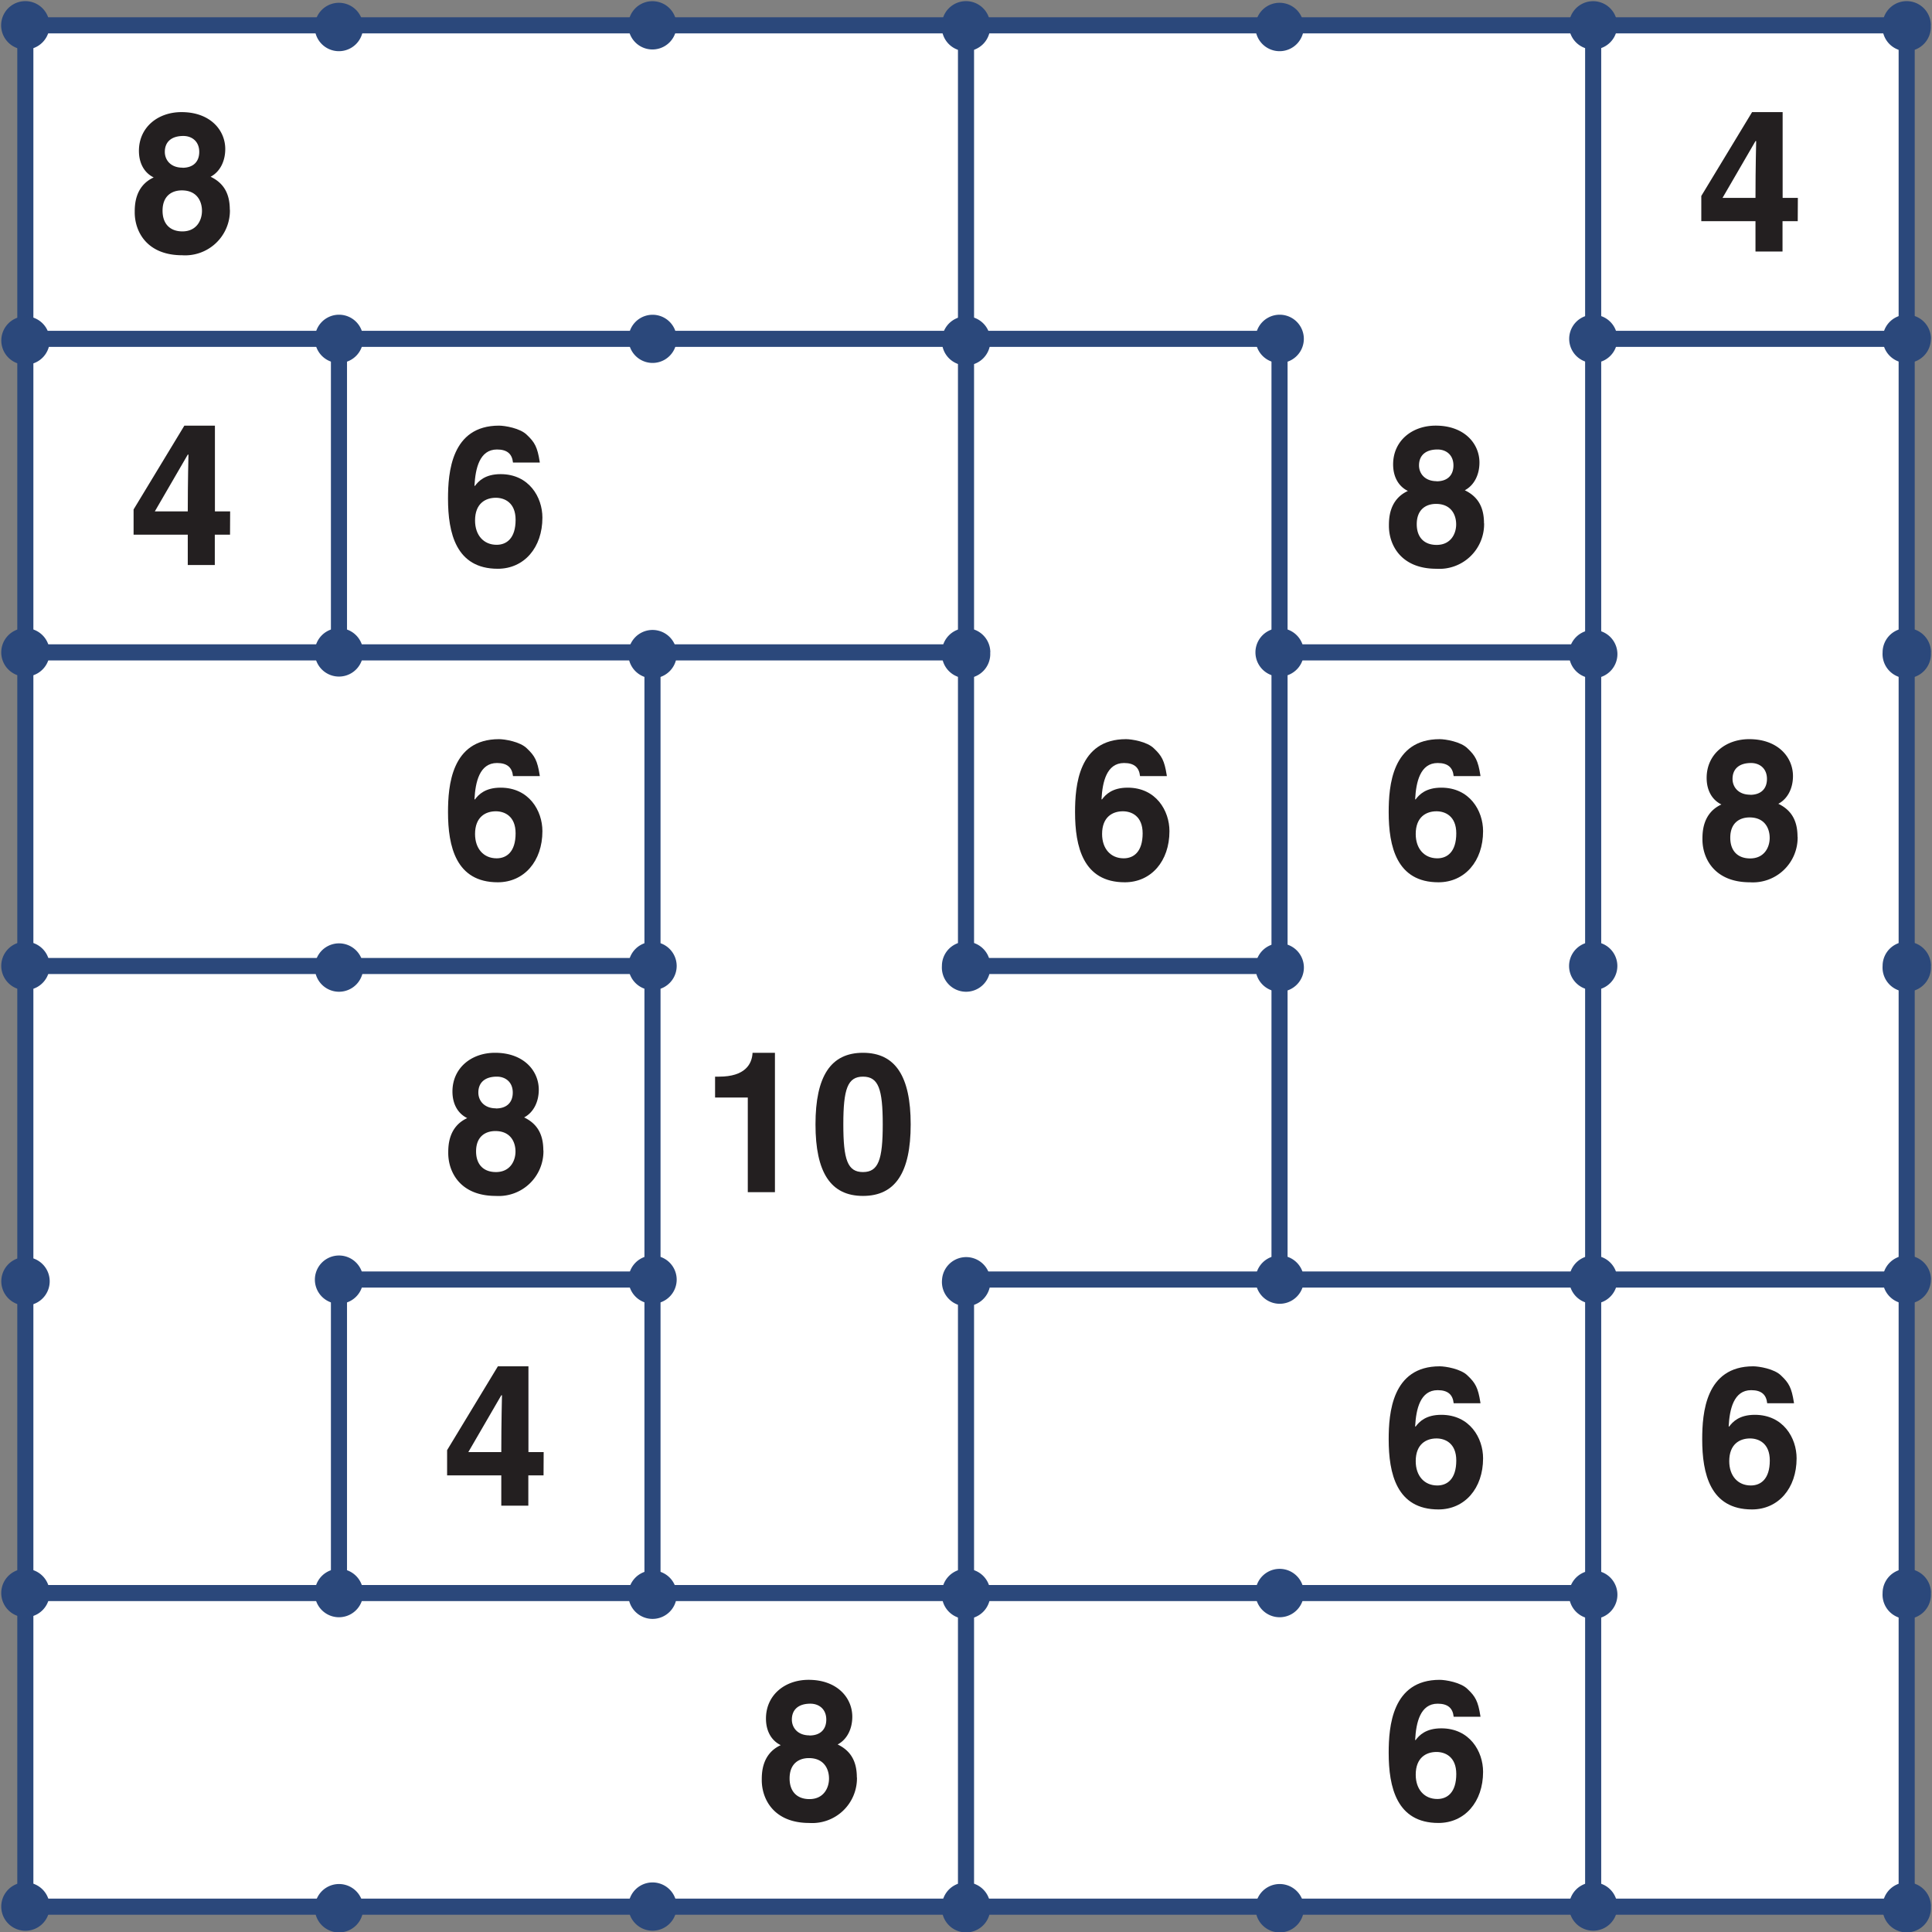
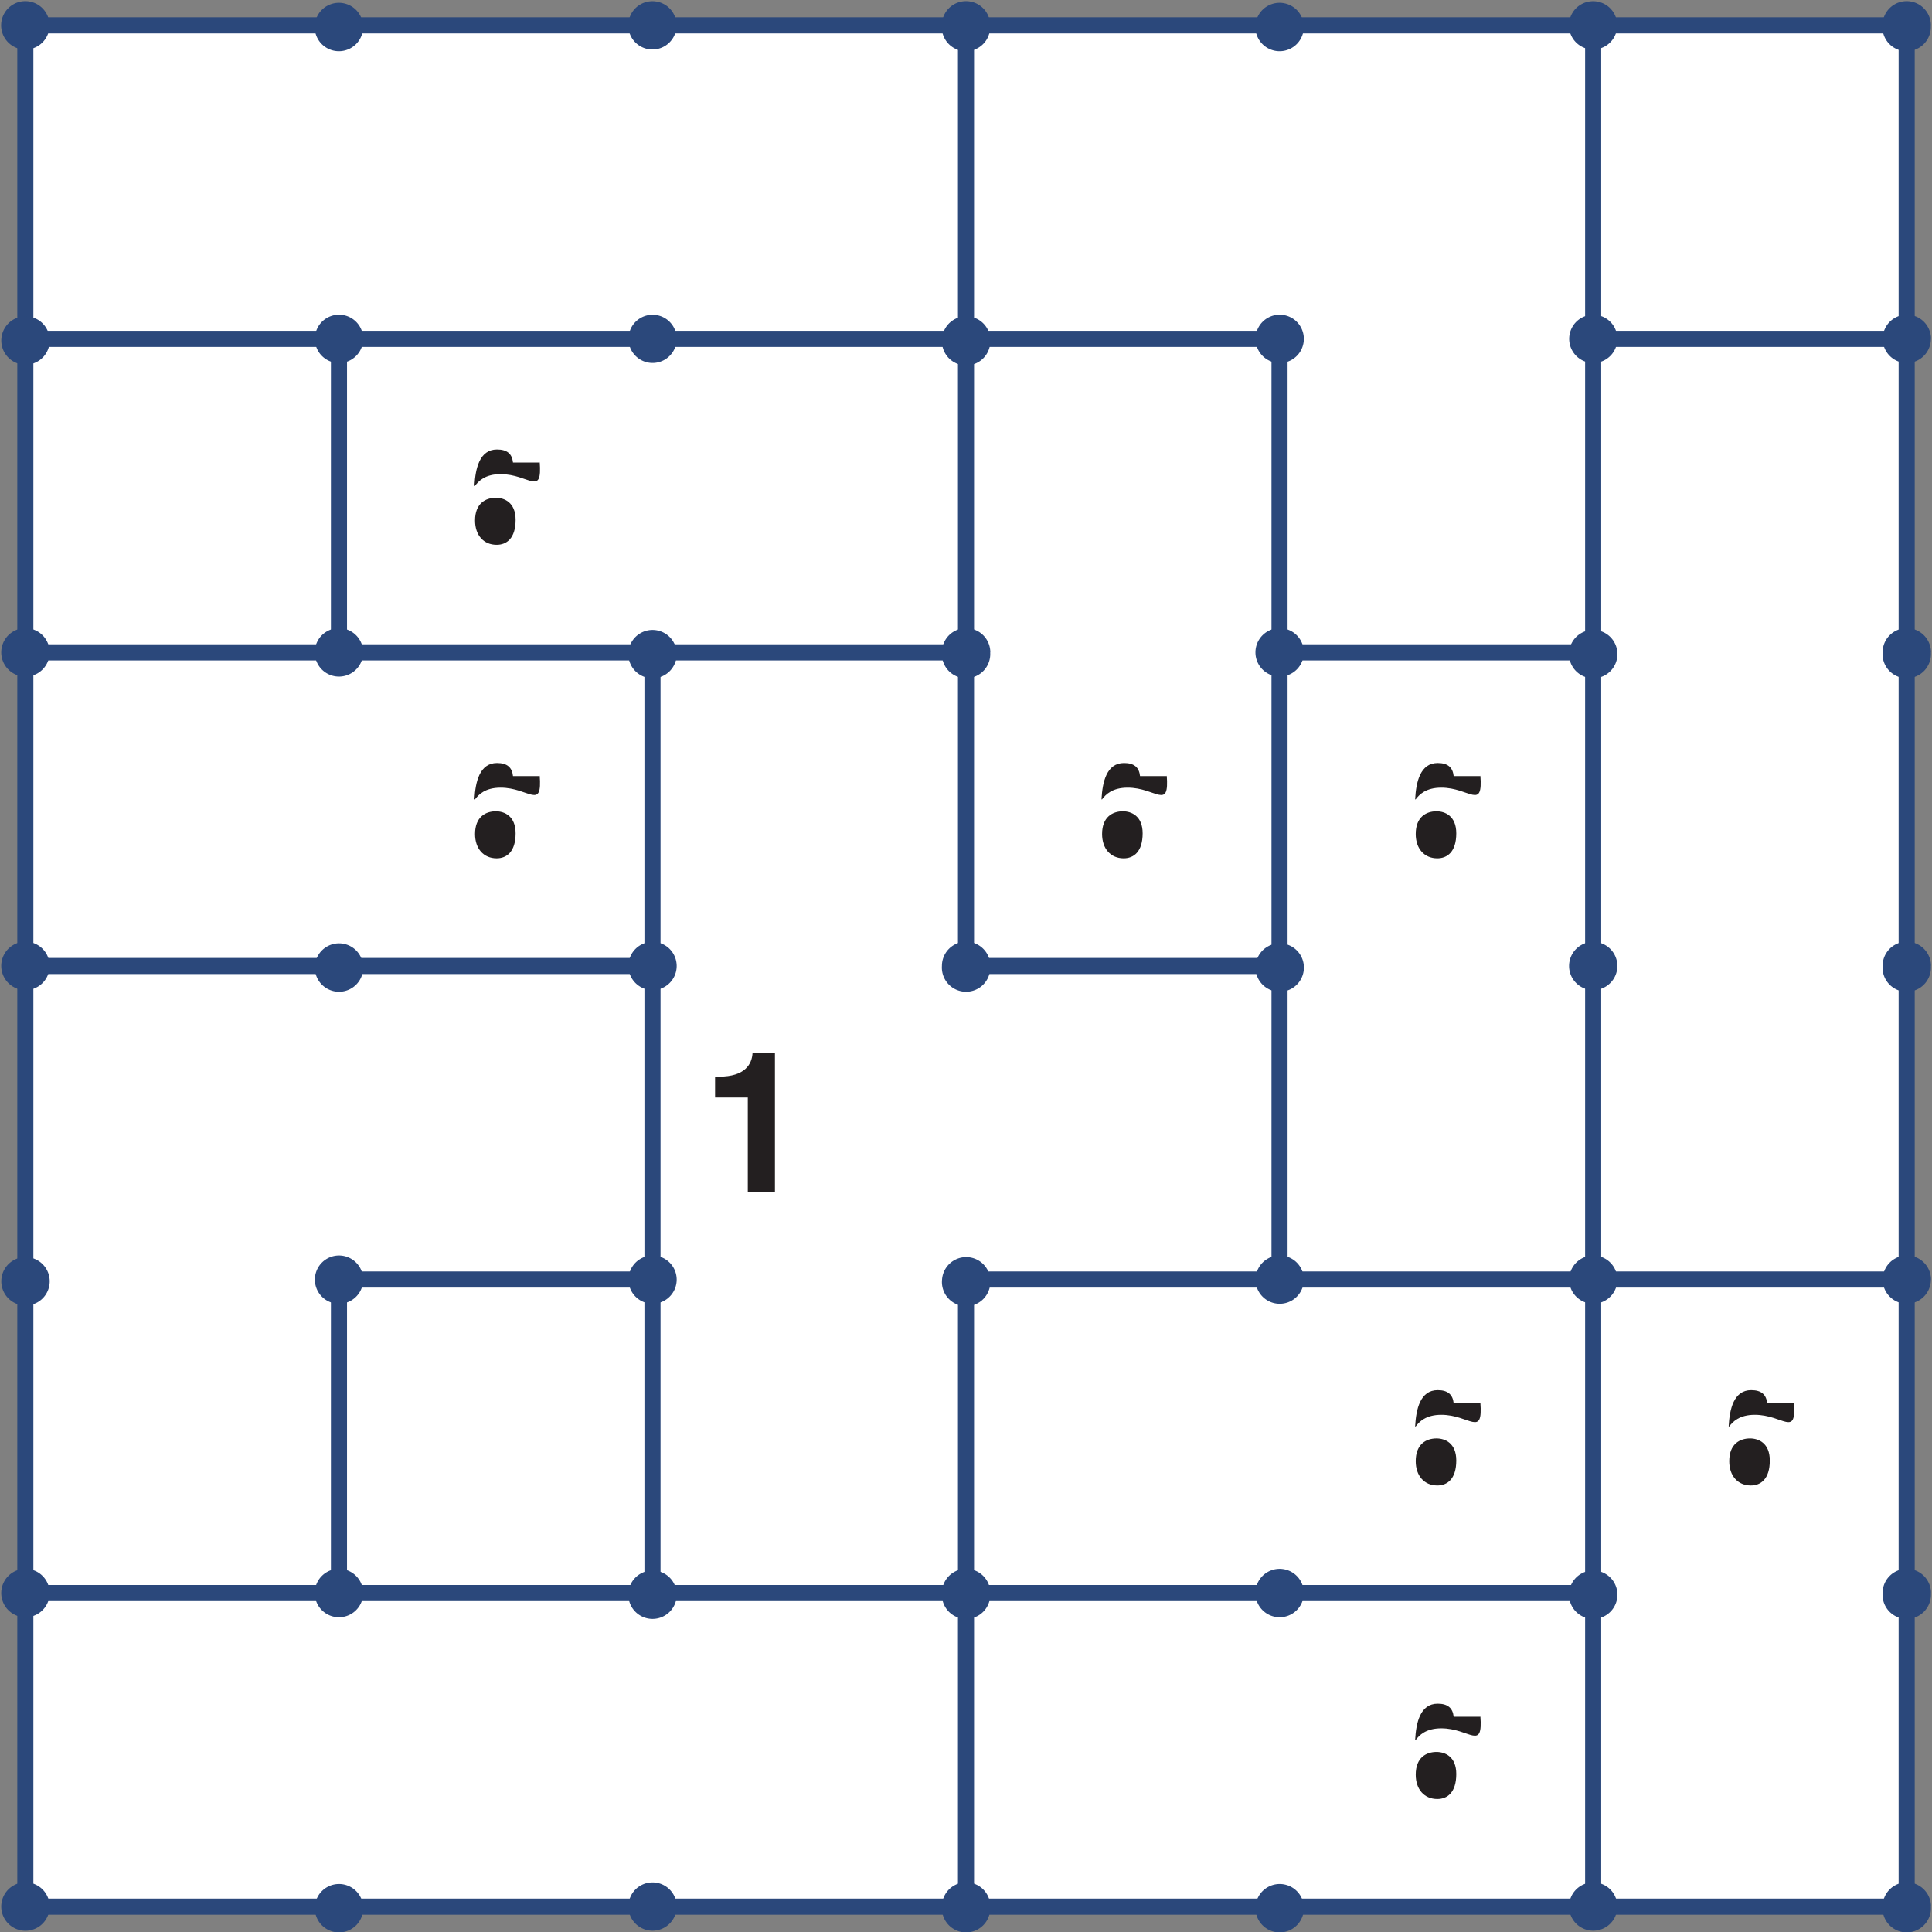
<svg xmlns="http://www.w3.org/2000/svg" xmlns:xlink="http://www.w3.org/1999/xlink" width="226.77" height="226.77" viewBox="0 0 170.079 170.079">
  <rect x="0" y="0" width="170.079" height="170.079" fill="#808080" stroke="none" />
  <defs>
    <symbol overflow="visible" id="a">
-       <path d="M4.75-7.38c-1.03 0-1.55-.67-1.55-1.39 0-.87.57-1.4 1.63-1.4.76 0 1.4.48 1.4 1.4 0 .88-.54 1.4-1.48 1.4zm4.17 3.7c0-1.55-.65-2.4-1.69-2.9.85-.45 1.29-1.4 1.29-2.44 0-1.67-1.33-3.25-3.85-3.25-2.1 0-3.75 1.35-3.75 3.41 0 1.13.5 1.95 1.3 2.34C.55-5.75.55-4.05.55-3.44.55-1.78 1.6.33 4.73.33a3.94 3.94 0 0 0 4.2-4zm-2.45.1c0 .85-.49 1.81-1.72 1.81C3.65-1.77 3-2.44 3-3.59c0-1.32.83-1.79 1.7-1.79 1.33 0 1.77.96 1.77 1.8zm0 0" />
-     </symbol>
+       </symbol>
    <symbol overflow="visible" id="b">
-       <path d="M2.22-4.55l3-5.17h.06c0 .3-.06 2.19-.06 5H2.3zm6.73-.17H7.61v-7.55H4.92L.45-4.89v2.22h4.77V0H7.6v-2.67h1.34zm0 0" />
-     </symbol>
+       </symbol>
    <symbol overflow="visible" id="c">
-       <path d="M8.6-9.1c-.2-1.28-.44-1.71-1.12-2.35-.59-.6-1.96-.82-2.46-.82-4.2 0-4.49 4.13-4.49 6.43 0 3.01.7 6.17 4.38 6.17 2.32 0 3.93-1.86 3.93-4.5C8.84-5.97 7.66-8 5.16-8c-1.35 0-1.94.6-2.27 1.05L2.86-7c.08-1.48.44-3.17 1.98-3.17.9 0 1.33.39 1.41 1.15h2.36zM6.48-3.98c0 1.64-.8 2.2-1.67 2.2-1.14 0-1.9-.84-1.9-2.14 0-1.51.93-2 1.83-2 .75 0 1.74.41 1.74 1.94zm0 0" />
+       <path d="M8.6-9.1C8.84-5.97 7.66-8 5.16-8c-1.35 0-1.94.6-2.27 1.05L2.86-7c.08-1.48.44-3.17 1.98-3.17.9 0 1.33.39 1.41 1.15h2.36zM6.48-3.98c0 1.64-.8 2.2-1.67 2.2-1.14 0-1.9-.84-1.9-2.14 0-1.51.93-2 1.83-2 .75 0 1.74.41 1.74 1.94zm0 0" />
    </symbol>
    <symbol overflow="visible" id="d">
      <path d="M1.17-8.33h2.88V0h2.39v-12.27H4.47c-.05 1-.66 2.1-2.95 2.1h-.35zm0 0" />
    </symbol>
    <symbol overflow="visible" id="e">
-       <path d="M.55-5.97c0 4.24 1.34 6.3 4.18 6.3 2.85 0 4.2-2.06 4.2-6.3 0-4.23-1.35-6.3-4.2-6.3-2.84 0-4.18 2.07-4.18 6.3zm2.45 0c0-3.12.38-4.2 1.73-4.2 1.36 0 1.74 1.08 1.74 4.2 0 3.11-.38 4.2-1.74 4.2C3.37-1.77 3-2.86 3-5.97zm0 0" />
-     </symbol>
+       </symbol>
  </defs>
  <path d="M2.23 2.23h165.62v165.62H2.23zm0 0" fill="#fff" />
  <path d="M2.23 2.23h27.6M29.84 2.23h27.6M57.44 2.23h27.6M85.04 2.23h27.6M112.64 2.23h27.6M140.25 2.23h27.6M2.23 29.83h27.6M29.84 29.83h27.6M57.44 29.83h27.6M85.04 29.83h27.6M140.25 29.83h27.6M2.23 57.43h27.6M29.84 57.43h27.6M57.44 57.43h27.6M112.64 57.43h27.6M2.23 85.04h27.6M29.84 85.04h27.6M85.04 85.04h27.6M29.84 112.64h27.6M85.04 112.64h27.6M112.64 112.64h27.6M140.25 112.64h27.6M2.23 140.24h27.6M29.84 140.24h27.6M57.44 140.24h27.6M85.04 140.24h27.6M112.64 140.24h27.6M2.23 167.85h27.6M29.84 167.85h27.6M57.44 167.85h27.6M85.04 167.85h27.6M112.64 167.85h27.6M140.25 167.85h27.6M2.23 2.23v27.6M85.04 2.23v27.6M140.25 2.23v27.6M167.85 2.23v27.6M2.23 29.83v27.6M29.84 29.83v27.6M85.04 29.83v27.6M112.64 29.83v27.6M140.25 29.83v27.6M167.85 29.83v27.6M2.23 57.43v27.6M57.44 57.43v27.6M85.04 57.43v27.6M112.64 57.43v27.6M140.25 57.43v27.6M167.85 57.43v27.6M2.23 85.04v27.6M57.44 85.04v27.6M112.64 85.04v27.6M140.25 85.04v27.6M167.85 85.04v27.6M2.23 112.64v27.6M29.84 112.64v27.6M57.44 112.64v27.6M85.04 112.64v27.6M140.25 112.64v27.6M167.85 112.64v27.6M2.23 140.24v27.6M85.04 140.24v27.6M140.25 140.24v27.6M167.85 140.24v27.6" fill="none" stroke-width="1.417" stroke-linecap="round" stroke-linejoin="round" stroke="#2b487b" stroke-miterlimit="10" />
  <path d="M4.36 2.23a2.13 2.13 0 1 1-4.26 0 2.13 2.13 0 0 1 4.26 0zm27.6 0a2.13 2.13 0 1 1-4.25 0 2.13 2.13 0 0 1 4.25 0zm27.6 0a2.12 2.12 0 1 1-4.25 0 2.12 2.12 0 0 1 4.25 0zm27.6 0a2.13 2.13 0 1 1-4.25 0 2.13 2.13 0 0 1 4.26 0zm27.61 0a2.13 2.13 0 1 1-4.25 0 2.13 2.13 0 0 1 4.25 0zm27.6 0a2.12 2.12 0 1 1-4.25 0 2.12 2.12 0 0 1 4.25 0zm27.6 0a2.13 2.13 0 1 1-4.25 0 2.13 2.13 0 0 1 4.26 0zM4.37 29.83a2.13 2.13 0 1 1-4.25 0 2.13 2.13 0 0 1 4.25 0zm27.6 0a2.12 2.12 0 1 1-4.25 0 2.12 2.12 0 0 1 4.25 0zm27.6 0a2.12 2.12 0 1 1-4.24 0 2.12 2.12 0 0 1 4.24 0zm27.6 0a2.13 2.13 0 1 1-4.24 0 2.13 2.13 0 0 1 4.25 0zm27.61 0a2.12 2.12 0 1 1-4.25 0 2.12 2.12 0 0 1 4.25 0zm27.6 0a2.12 2.12 0 1 1-4.24 0 2.12 2.12 0 0 1 4.24 0zm27.6 0a2.12 2.12 0 1 1-4.24 0 2.12 2.12 0 0 1 4.25 0zM4.37 57.43a2.13 2.13 0 1 1-4.26 0 2.13 2.13 0 0 1 4.26 0zm27.6 0a2.13 2.13 0 1 1-4.26 0 2.13 2.13 0 0 1 4.26 0zm27.6 0a2.13 2.13 0 1 1-4.25.01 2.13 2.13 0 0 1 4.25 0zm27.6 0a2.13 2.13 0 1 1-4.25 0 2.13 2.13 0 0 1 4.26 0zm27.61 0a2.13 2.13 0 1 1-4.26 0 2.13 2.13 0 0 1 4.26 0zm27.6 0a2.13 2.13 0 1 1-4.25.01 2.13 2.13 0 0 1 4.25 0zm27.6 0a2.13 2.13 0 1 1-4.25 0 2.13 2.13 0 0 1 4.26 0zM4.37 85.03a2.13 2.13 0 1 1-4.26 0 2.13 2.13 0 0 1 4.26 0zm27.6 0a2.13 2.13 0 1 1-4.25 0 2.13 2.13 0 0 1 4.25 0zm27.6 0a2.12 2.12 0 1 1-4.25.01 2.12 2.12 0 0 1 4.25 0zm27.6 0a2.13 2.13 0 1 1-4.25 0 2.13 2.13 0 0 1 4.26 0zm27.61 0a2.13 2.13 0 1 1-4.25 0 2.13 2.13 0 0 1 4.25 0zm27.6 0a2.12 2.12 0 1 1-4.25.01 2.12 2.12 0 0 1 4.25 0zm27.6 0a2.13 2.13 0 1 1-4.25 0 2.13 2.13 0 0 1 4.26 0zM4.37 112.65a2.13 2.13 0 1 1-4.25 0 2.13 2.13 0 0 1 4.25 0zm27.6 0a2.12 2.12 0 1 1-4.25 0 2.12 2.12 0 0 1 4.25 0zm27.6 0a2.12 2.12 0 1 1-4.24 0 2.12 2.12 0 0 1 4.24 0zm27.6 0a2.13 2.13 0 1 1-4.24 0 2.13 2.13 0 0 1 4.25 0zm27.61 0a2.12 2.12 0 1 1-4.25 0 2.12 2.12 0 0 1 4.25 0zm27.6 0a2.12 2.12 0 1 1-4.24 0 2.12 2.12 0 0 1 4.24 0zm27.6 0a2.12 2.12 0 1 1-4.24 0 2.12 2.12 0 0 1 4.25 0zM4.37 140.24a2.13 2.13 0 1 1-4.26 0 2.13 2.13 0 0 1 4.26 0zm27.6 0a2.13 2.13 0 1 1-4.26 0 2.13 2.13 0 0 1 4.26 0zm27.6 0a2.13 2.13 0 1 1-4.25 0 2.13 2.13 0 0 1 4.25 0zm27.6 0a2.13 2.13 0 1 1-4.25 0 2.13 2.13 0 0 1 4.26 0zm27.61 0a2.13 2.13 0 1 1-4.26 0 2.13 2.13 0 0 1 4.26 0zm27.6 0a2.13 2.13 0 1 1-4.25 0 2.13 2.13 0 0 1 4.25 0zm27.6 0a2.13 2.13 0 1 1-4.25 0 2.13 2.13 0 0 1 4.26 0zM4.37 167.84a2.13 2.13 0 1 1-4.26 0 2.13 2.13 0 0 1 4.26 0zm27.6 0a2.13 2.13 0 1 1-4.25 0 2.13 2.13 0 0 1 4.25 0zm27.6 0a2.12 2.12 0 1 1-4.25 0 2.12 2.12 0 0 1 4.25 0zm27.6 0a2.13 2.13 0 1 1-4.25 0 2.13 2.13 0 0 1 4.26 0zm27.61 0a2.13 2.13 0 1 1-4.25 0 2.13 2.13 0 0 1 4.25 0zm27.6 0a2.12 2.12 0 1 1-4.25 0 2.12 2.12 0 0 1 4.25 0zm27.6 0a2.13 2.13 0 1 1-4.25 0 2.13 2.13 0 0 1 4.26 0zm0 0" fill="#2b487b" />
  <use xlink:href="#a" x="11.31" y="22.14" fill="#231f20" />
  <use xlink:href="#b" x="149.32" y="22.14" fill="#231f20" />
  <use xlink:href="#b" x="11.31" y="49.74" fill="#231f20" />
  <use xlink:href="#c" x="38.91" y="49.74" fill="#231f20" />
  <use xlink:href="#a" x="121.72" y="49.74" fill="#231f20" />
  <use xlink:href="#c" x="38.91" y="77.34" fill="#231f20" />
  <use xlink:href="#c" x="94.11" y="77.34" fill="#231f20" />
  <use xlink:href="#c" x="121.72" y="77.34" fill="#231f20" />
  <use xlink:href="#a" x="149.32" y="77.34" fill="#231f20" />
  <use xlink:href="#a" x="38.91" y="104.95" fill="#231f20" />
  <g fill="#231f20">
    <use xlink:href="#d" x="61.78" y="104.95" />
    <use xlink:href="#e" x="71.24" y="104.95" />
  </g>
  <use xlink:href="#b" x="38.91" y="132.55" fill="#231f20" />
  <use xlink:href="#c" x="121.72" y="132.55" fill="#231f20" />
  <use xlink:href="#c" x="149.32" y="132.55" fill="#231f20" />
  <use xlink:href="#a" x="66.51" y="160.15" fill="#231f20" />
  <use xlink:href="#c" x="121.72" y="160.15" fill="#231f20" />
</svg>